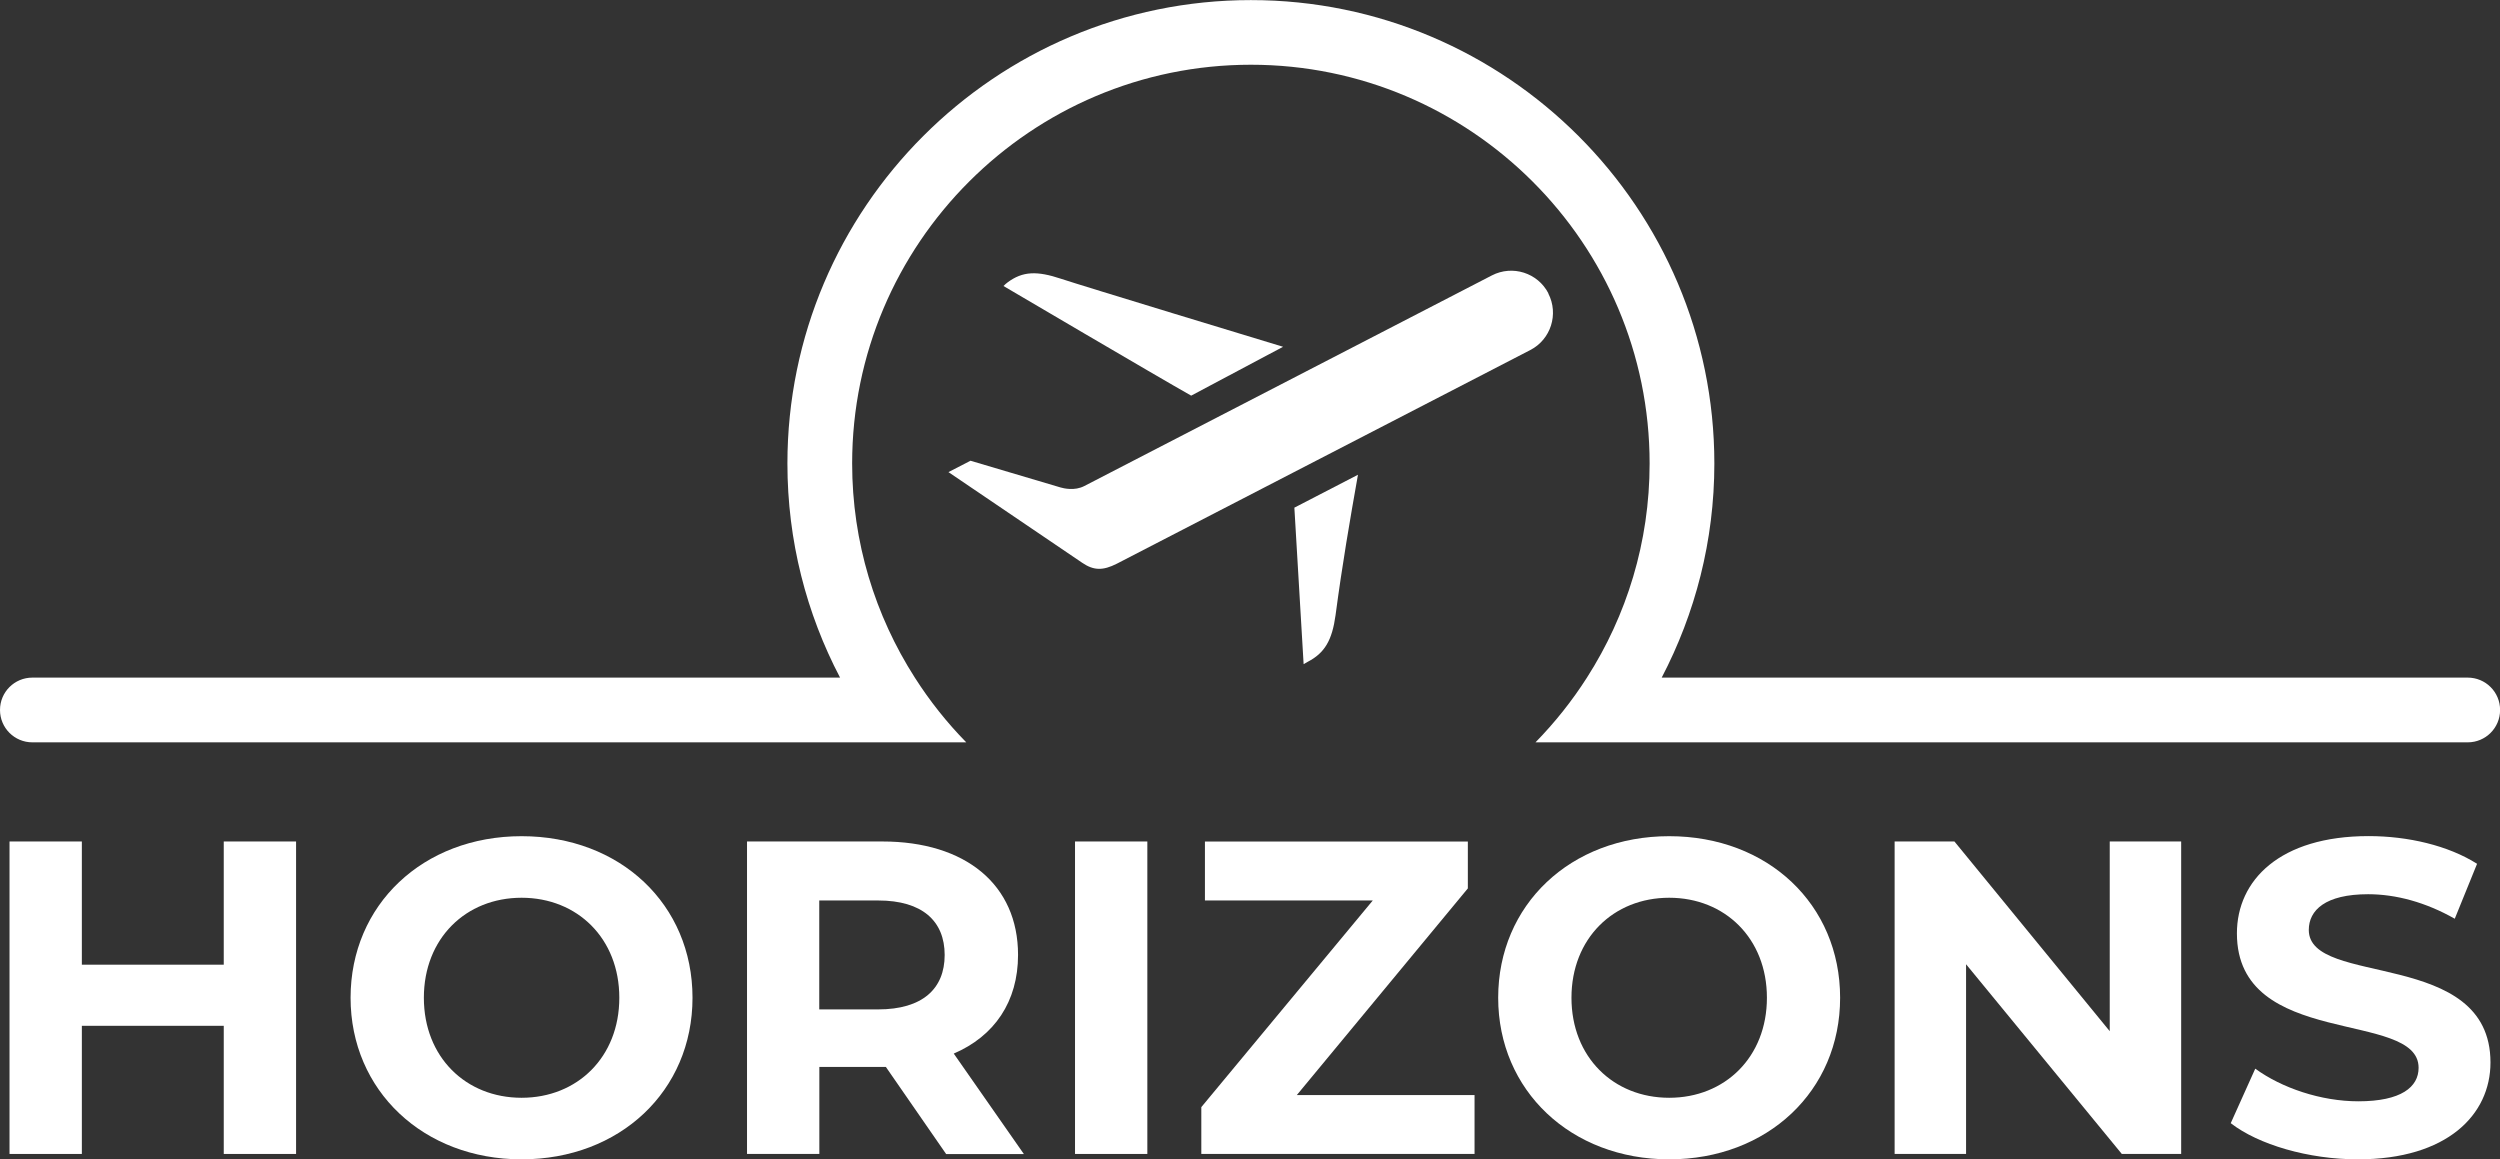
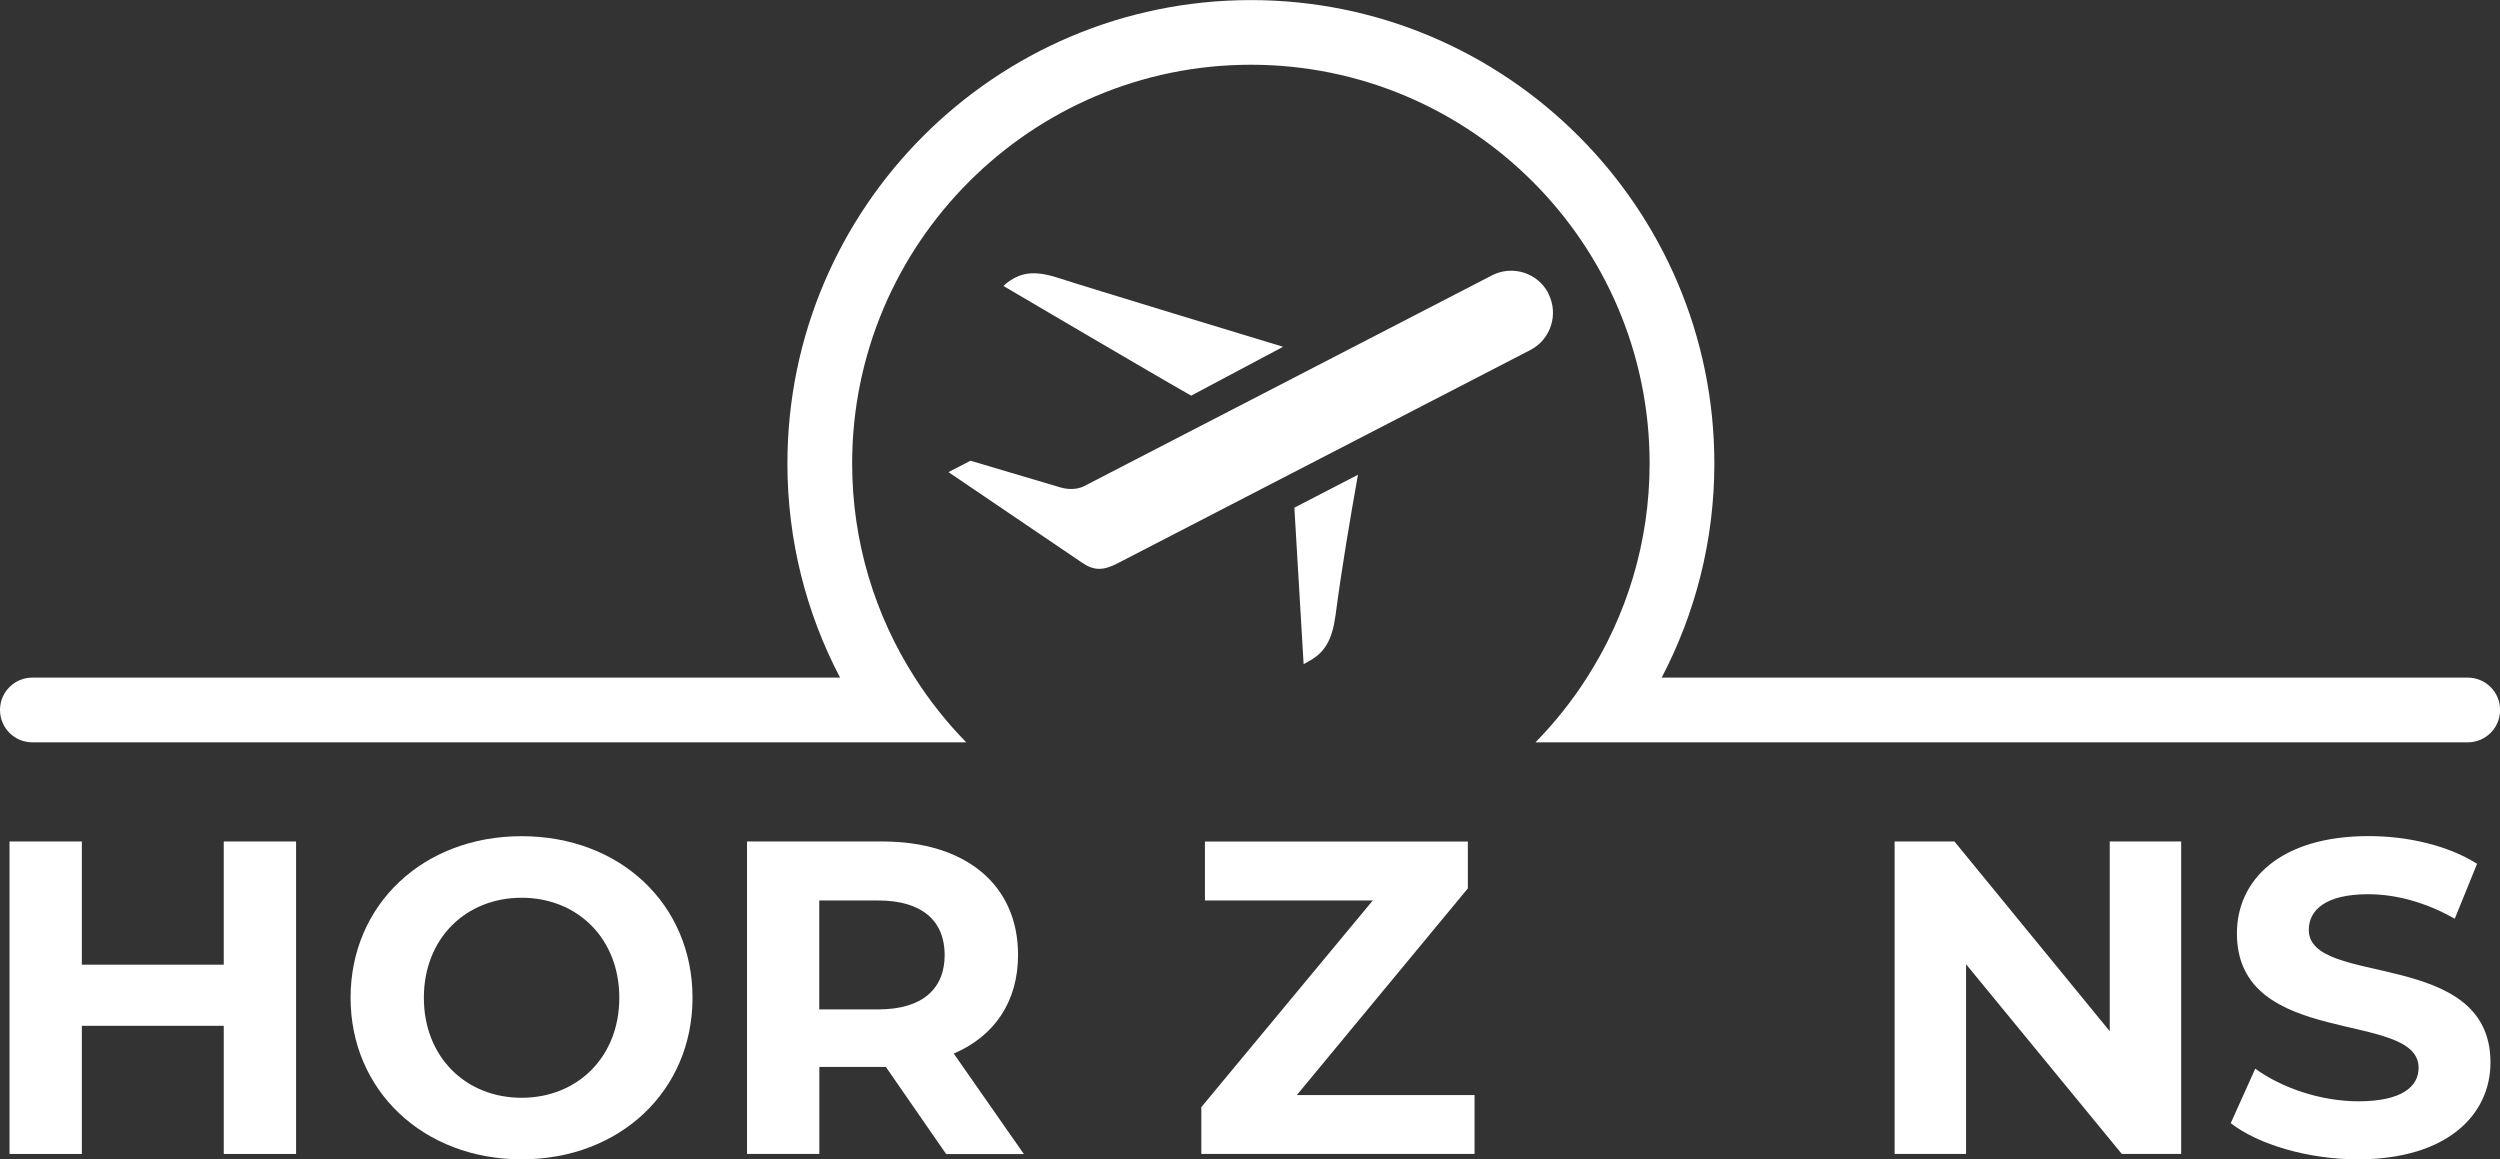
<svg xmlns="http://www.w3.org/2000/svg" id="Layer_2" data-name="Layer 2" viewBox="0 0 283.46 131.45">
  <rect x="0" y="0" width="283.46" height="131.45" fill="#333333" stroke="none" />
  <g>
    <path d="M33.57,95.41v35.43h-8.2v-14.53H9.28v14.53H1.08v-35.43h8.2v13.97h16.09v-13.97h8.2Z" fill="#fff" />
    <path d="M39.75,113.13c0-10.53,8.2-18.32,19.39-18.32s19.38,7.74,19.38,18.32-8.25,18.32-19.38,18.32-19.39-7.79-19.39-18.32ZM70.22,113.13c0-6.73-4.76-11.34-11.08-11.34s-11.08,4.61-11.08,11.34,4.76,11.34,11.08,11.34,11.08-4.61,11.08-11.34Z" fill="#fff" />
    <path d="M107.27,130.84l-6.83-9.87h-7.54v9.87h-8.2v-35.43h15.34c9.46,0,15.39,4.91,15.39,12.86,0,5.31-2.68,9.21-7.29,11.19l7.95,11.39h-8.81ZM99.57,102.1h-6.68v12.35h6.68c5.01,0,7.54-2.33,7.54-6.17s-2.53-6.18-7.54-6.18Z" fill="#fff" />
-     <path d="M121.89,95.41h8.2v35.43h-8.2v-35.43Z" fill="#fff" />
    <path d="M167.19,124.16v6.68h-30.98v-5.31l19.44-23.43h-19.03v-6.68h29.81v5.31l-19.39,23.43h20.14Z" fill="#fff" />
-     <path d="M169.87,113.13c0-10.53,8.2-18.32,19.39-18.32s19.38,7.74,19.38,18.32-8.25,18.32-19.38,18.32-19.39-7.79-19.39-18.32ZM200.34,113.13c0-6.73-4.76-11.34-11.08-11.34s-11.08,4.61-11.08,11.34,4.76,11.34,11.08,11.34,11.08-4.61,11.08-11.34Z" fill="#fff" />
    <path d="M247.31,95.41v35.43h-6.73l-17.66-21.51v21.51h-8.1v-35.43h6.78l17.61,21.51v-21.51h8.1Z" fill="#fff" />
    <path d="M252.93,127.35l2.78-6.18c2.99,2.18,7.44,3.7,11.69,3.7,4.86,0,6.83-1.62,6.83-3.8,0-6.63-20.6-2.08-20.6-15.24,0-6.02,4.86-11.03,14.93-11.03,4.45,0,9.01,1.06,12.3,3.14l-2.53,6.23c-3.29-1.87-6.68-2.78-9.82-2.78-4.86,0-6.73,1.82-6.73,4.05,0,6.53,20.6,2.02,20.6,15.03,0,5.92-4.91,10.98-15.03,10.98-5.62,0-11.29-1.67-14.42-4.1Z" fill="#fff" />
  </g>
  <g>
    <path d="M279.79,76.83h-91.38c3.8-7.27,5.97-15.52,5.97-24.27,0-28.98-23.57-52.55-52.55-52.55s-52.55,23.57-52.55,52.55c0,8.75,2.16,17.01,5.97,24.27H3.67c-2.03,0-3.67,1.64-3.67,3.67s1.64,3.67,3.67,3.67h105.89c-2.19-2.23-4.15-4.7-5.84-7.35-4.49-7.02-7.1-15.34-7.1-24.27,0-24.93,20.28-45.21,45.21-45.21s45.21,20.28,45.21,45.21c0,8.93-2.61,17.26-7.1,24.27-1.69,2.65-3.65,5.11-5.84,7.35h105.7c2.03,0,3.67-1.64,3.67-3.67s-1.64-3.67-3.67-3.67Z" fill="#fff" />
    <path d="M147.8,75.31c.16-.1.32-.19.49-.28,1.9-.99,2.75-2.42,3.14-5.28.76-5.73,1.62-10.72,2.54-15.92-1.5.77-6.3,3.25-7.21,3.73.15,2.5.84,14.1,1.05,17.75Z" fill="#fff" />
    <path d="M145.48,39.32c-2.12-.64-22.84-6.93-25.17-7.71-2.73-.91-4.36-.87-6.08.42-.15.11-.28.23-.45.4,0,0,17.38,10.23,21.28,12.43l10.42-5.54Z" fill="#fff" />
    <path d="M175.57,33.27c-1.21-2.34-4.08-3.25-6.42-2.04-.1.05-42.56,22-46.21,23.88-1.1.57-2.34.26-2.69.16-1.67-.49-10.21-3.03-10.21-3.03-.91.47-1.64.85-2.5,1.29,0,0,10.85,7.35,15.18,10.29,1.27.86,2.31.91,3.92.09,3.19-1.64,45.11-23.31,46.87-24.22,2.33-1.2,3.25-4.08,2.04-6.42Z" fill="#fff" />
  </g>
</svg>